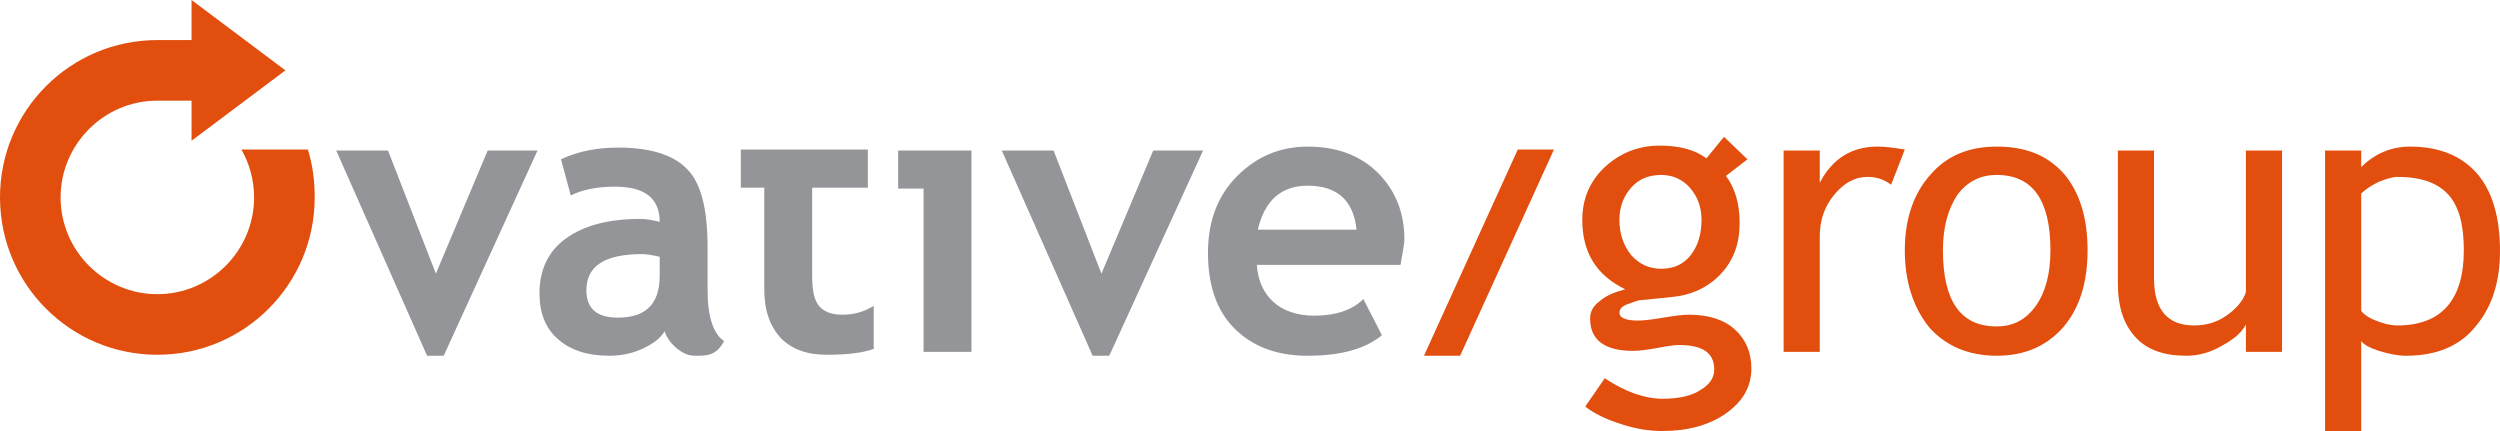
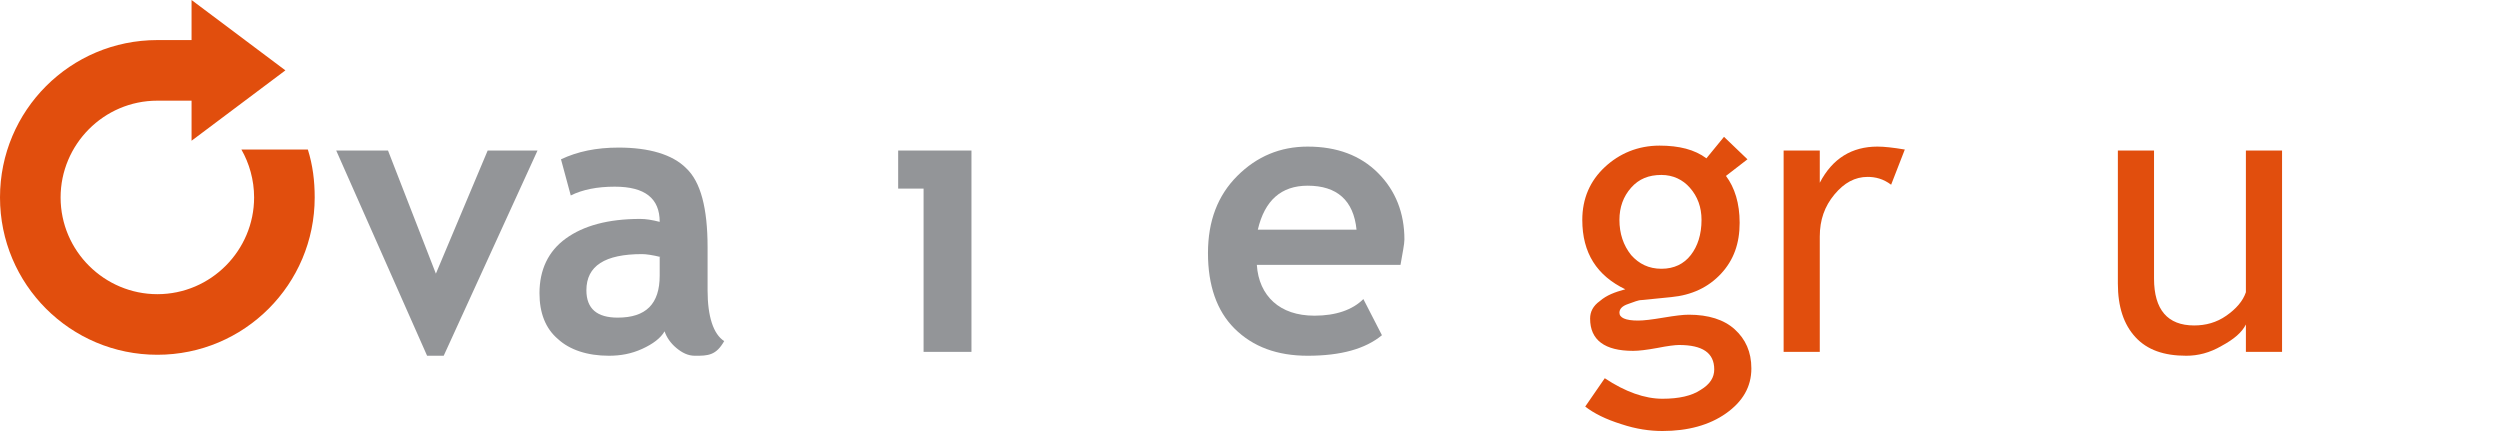
<svg xmlns="http://www.w3.org/2000/svg" x="0px" y="0px" width="255.8" height="44.1" viewBox="0 0 255.8 44.1" style="enable-background:new 0 0 255.8 44.1;" xml:space="preserve">
  <g>
    <path fill="#939598" d="M45.4,36.4h-1.7l-9.3-21h5.3L44.6,28l5.3-12.6H55L45.4,36.4z" />
    <path fill="#939598" d="M68,33.9c-0.4,0.7-1.2,1.3-2.3,1.8c-1.1,0.5-2.2,0.7-3.4,0.7c-2.2,0-4-0.6-5.2-1.7c-1.3-1.1-1.9-2.7-1.9-4.7c0-2.4,0.9-4.3,2.7-5.6c1.8-1.3,4.3-2,7.6-2c0.6,0,1.2,0.1,2,0.3c0-2.4-1.5-3.6-4.6-3.6c-1.8,0-3.3,0.3-4.5,0.9l-1-3.7c1.7-0.8,3.6-1.2,5.9-1.2c3.1,0,5.5,0.7,6.9,2.1c1.5,1.4,2.2,4.1,2.2,8.1v4.4c0,2.7,0.6,4.5,1.7,5.2c-0.4,0.7-0.8,1.1-1.3,1.3s-1,0.2-1.7,0.2s-1.3-0.3-1.9-0.8S68.2,34.5,68,33.9z M67.6,26.3c-0.8-0.2-1.5-0.3-1.9-0.3c-3.8,0-5.7,1.2-5.7,3.7c0,1.9,1.1,2.8,3.2,2.8c2.9,0,4.3-1.4,4.3-4.3v-1.9H67.6z" />
-     <path fill="#939598" d="M83.1,15.3h5.7v3.9h-5.7v9c0,1.5,0.2,2.5,0.7,3.1c0.5,0.6,1.3,0.9,2.4,0.9c1.2,0,2.2-0.3,3.2-0.9v4.4c-1.1,0.4-2.7,0.6-4.8,0.6c-2.1,0-3.6-0.6-4.7-1.7c-1.1-1.2-1.7-2.8-1.7-5V19.2h-2.4v-3.9h2.4" />
-     <path fill="#939598" d="M113.5,36.4h-1.7l-9.3-21h5.3l4.9,12.6l5.3-12.6h5.1L113.5,36.4z" />
    <path fill="#939598" d="M143.3,27.1h-14.7c0.1,1.6,0.7,2.9,1.7,3.8s2.4,1.4,4.2,1.4c2.2,0,3.9-0.6,5-1.7l1.9,3.7c-1.7,1.4-4.2,2.1-7.6,2.1c-3.1,0-5.6-0.9-7.5-2.8c-1.8-1.8-2.7-4.4-2.7-7.7s1-5.9,3-7.9s4.4-3,7.2-3c3,0,5.4,0.9,7.2,2.7c1.8,1.8,2.7,4.1,2.7,6.8C143.7,25,143.5,25.9,143.3,27.1z M128.7,23.5h10.1c-0.3-3-2-4.5-5-4.5C131.1,19,129.4,20.5,128.7,23.5z" />
-     <path fill="#939598" d="M94.5,36V19.3h-2.6v-3.9h7.5V36H94.5z" />
+     <path fill="#939598" d="M94.5,36V19.3h-2.6v-3.9h7.5V36z" />
  </g>
  <path fill="#e14e0d" d="M31.5,15.3h-6.8c0.8,1.4,1.3,3.1,1.3,4.9c0,5.4-4.4,9.9-9.9,9.9c-5.4,0-9.9-4.4-9.9-9.9c0-5.4,4.4-9.9,9.9-9.9h3.5v4.1l9.6-7.2L19.6,0v4.1h-3.5C7.2,4.1,0,11.3,0,20.2s7.2,16.1,16.1,16.1s16.1-7.2,16.1-16.1C32.2,18.5,32,16.9,31.5,15.3z" />
-   <polygon fill="#e14e0d" points="155.3,15.3 159,15.3 149.4,36.4 145.7,36.4" />
  <g>
    <path fill="#e14e0d" d="M162.2,41.6l2-2.9c2.1,1.4,4.1,2.1,5.9,2.1c1.7,0,3-0.3,3.9-0.9c1-0.6,1.4-1.3,1.4-2.1c0-1.7-1.2-2.5-3.6-2.5c-0.4,0-1.2,0.1-2.2,0.3c-1.1,0.2-1.9,0.3-2.5,0.3c-2.9,0-4.4-1.1-4.4-3.3c0-0.7,0.3-1.3,1-1.8c0.7-0.6,1.5-0.9,2.6-1.2c-2.9-1.4-4.4-3.7-4.4-7.1c0-2.2,0.8-4,2.3-5.4s3.4-2.2,5.6-2.2c2,0,3.6,0.4,4.8,1.3l1.8-2.2l2.4,2.3l-2.2,1.7c0.9,1.2,1.4,2.8,1.4,4.8c0,2.1-0.6,3.8-1.9,5.2c-1.3,1.4-3,2.2-5.1,2.4l-3,0.3c-0.4,0-0.8,0.2-1.4,0.4c-0.6,0.2-0.9,0.5-0.9,0.9c0,0.5,0.6,0.8,1.9,0.8c0.6,0,1.4-0.1,2.6-0.3c1.2-0.2,2-0.3,2.6-0.3c2,0,3.6,0.5,4.7,1.5c1.1,1,1.7,2.3,1.7,4c0,1.9-0.9,3.4-2.6,4.6c-1.7,1.2-3.9,1.8-6.5,1.8c-1.3,0-2.7-0.2-4.2-0.7C164.3,42.9,163.1,42.3,162.2,41.6z M170,17.9c-1.3,0-2.3,0.4-3.1,1.3s-1.2,2-1.2,3.3c0,1.4,0.4,2.6,1.2,3.6c0.8,0.9,1.8,1.4,3.1,1.4s2.3-0.5,3-1.4s1.1-2.1,1.1-3.6c0-1.3-0.4-2.4-1.2-3.3C172.2,18.4,171.2,17.9,170,17.9z" />
    <path fill="#e14e0d" d="M193.5,18.9c-0.8-0.6-1.6-0.8-2.4-0.8c-1.3,0-2.4,0.6-3.4,1.8c-1,1.2-1.5,2.6-1.5,4.3V36h-3.7V15.4h3.7v3.3c1.3-2.5,3.3-3.7,5.9-3.7c0.7,0,1.6,0.1,2.8,0.3L193.5,18.9z" />
-     <path fill="#e14e0d" d="M194.9,25.6c0-3.2,0.9-5.8,2.6-7.7c1.7-2,4-2.9,6.8-2.9c3,0,5.2,0.9,6.9,2.8c1.6,1.9,2.4,4.5,2.4,7.8s-0.8,5.9-2.5,7.9c-1.7,1.9-3.9,2.9-6.8,2.9c-2.9,0-5.2-1-6.9-2.9C195.8,31.5,194.9,28.9,194.9,25.6z M198.8,25.6c0,5.2,1.8,7.8,5.5,7.8c1.7,0,3-0.7,4-2.1c1-1.4,1.5-3.3,1.5-5.7c0-5.1-1.8-7.7-5.5-7.7c-1.7,0-3,0.7-4,2C199.3,21.4,198.8,23.3,198.8,25.6z" />
    <path fill="#e14e0d" d="M220.4,15.4v13.1c0,3.2,1.4,4.8,4.1,4.8c1.2,0,2.3-0.3,3.3-1s1.7-1.5,2-2.4V15.4h3.7V36h-3.7v-2.8c-0.4,0.8-1.2,1.5-2.5,2.2c-1.2,0.7-2.4,1-3.6,1c-2.3,0-4-0.6-5.2-1.9c-1.2-1.3-1.8-3.1-1.8-5.5V15.4H220.4z" />
-     <path fill="#e14e0d" d="M241.6,34.9v9.2h-3.7V15.4h3.7v1.7c1.4-1.4,3.1-2.1,5-2.1c2.9,0,5.2,0.9,6.8,2.7c1.6,1.8,2.4,4.5,2.4,8c0,3.1-0.8,5.7-2.5,7.7c-1.6,2-4,3-7.1,3c-0.9,0-1.8-0.2-2.8-0.5C242.5,35.6,241.9,35.3,241.6,34.9z M241.6,19.8v12c0.2,0.3,0.7,0.7,1.5,1c0.7,0.3,1.5,0.5,2.2,0.5c4.5,0,6.8-2.6,6.8-7.7c0-2.6-0.5-4.5-1.6-5.7s-2.8-1.8-5.2-1.8c-0.5,0-1.1,0.2-1.9,0.5C242.6,19,242,19.4,241.6,19.8z" />
  </g>
</svg>